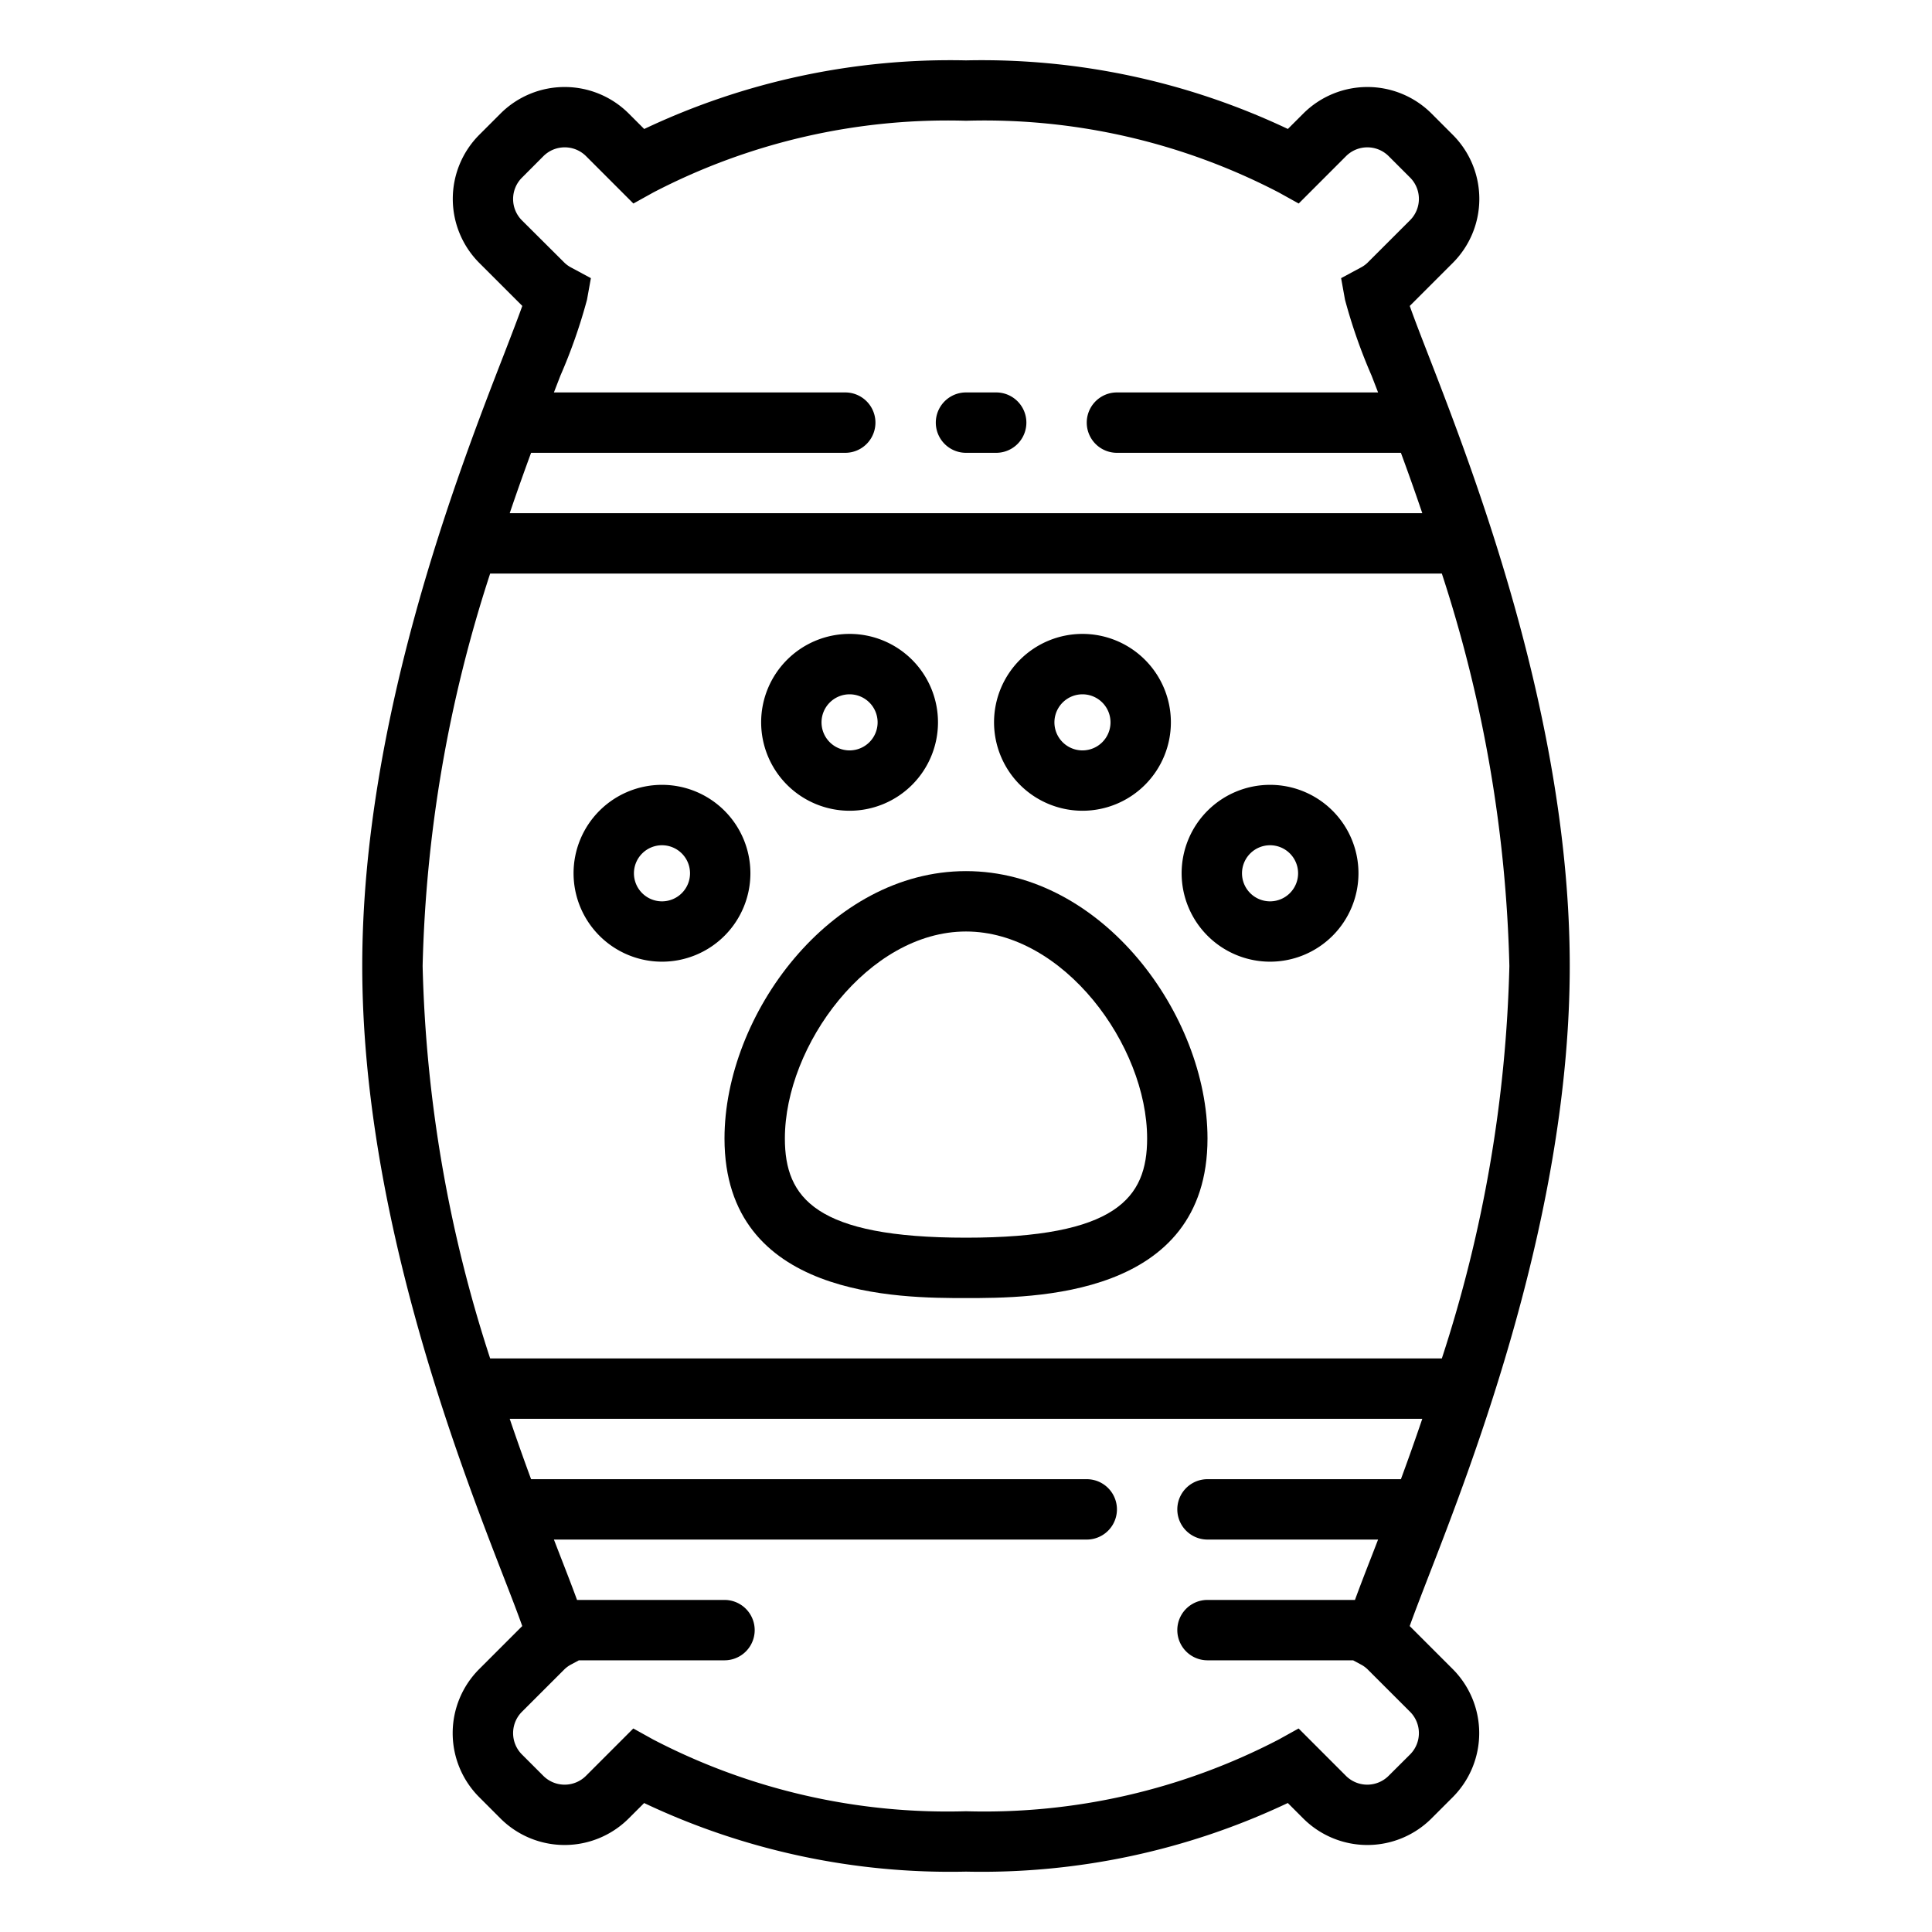
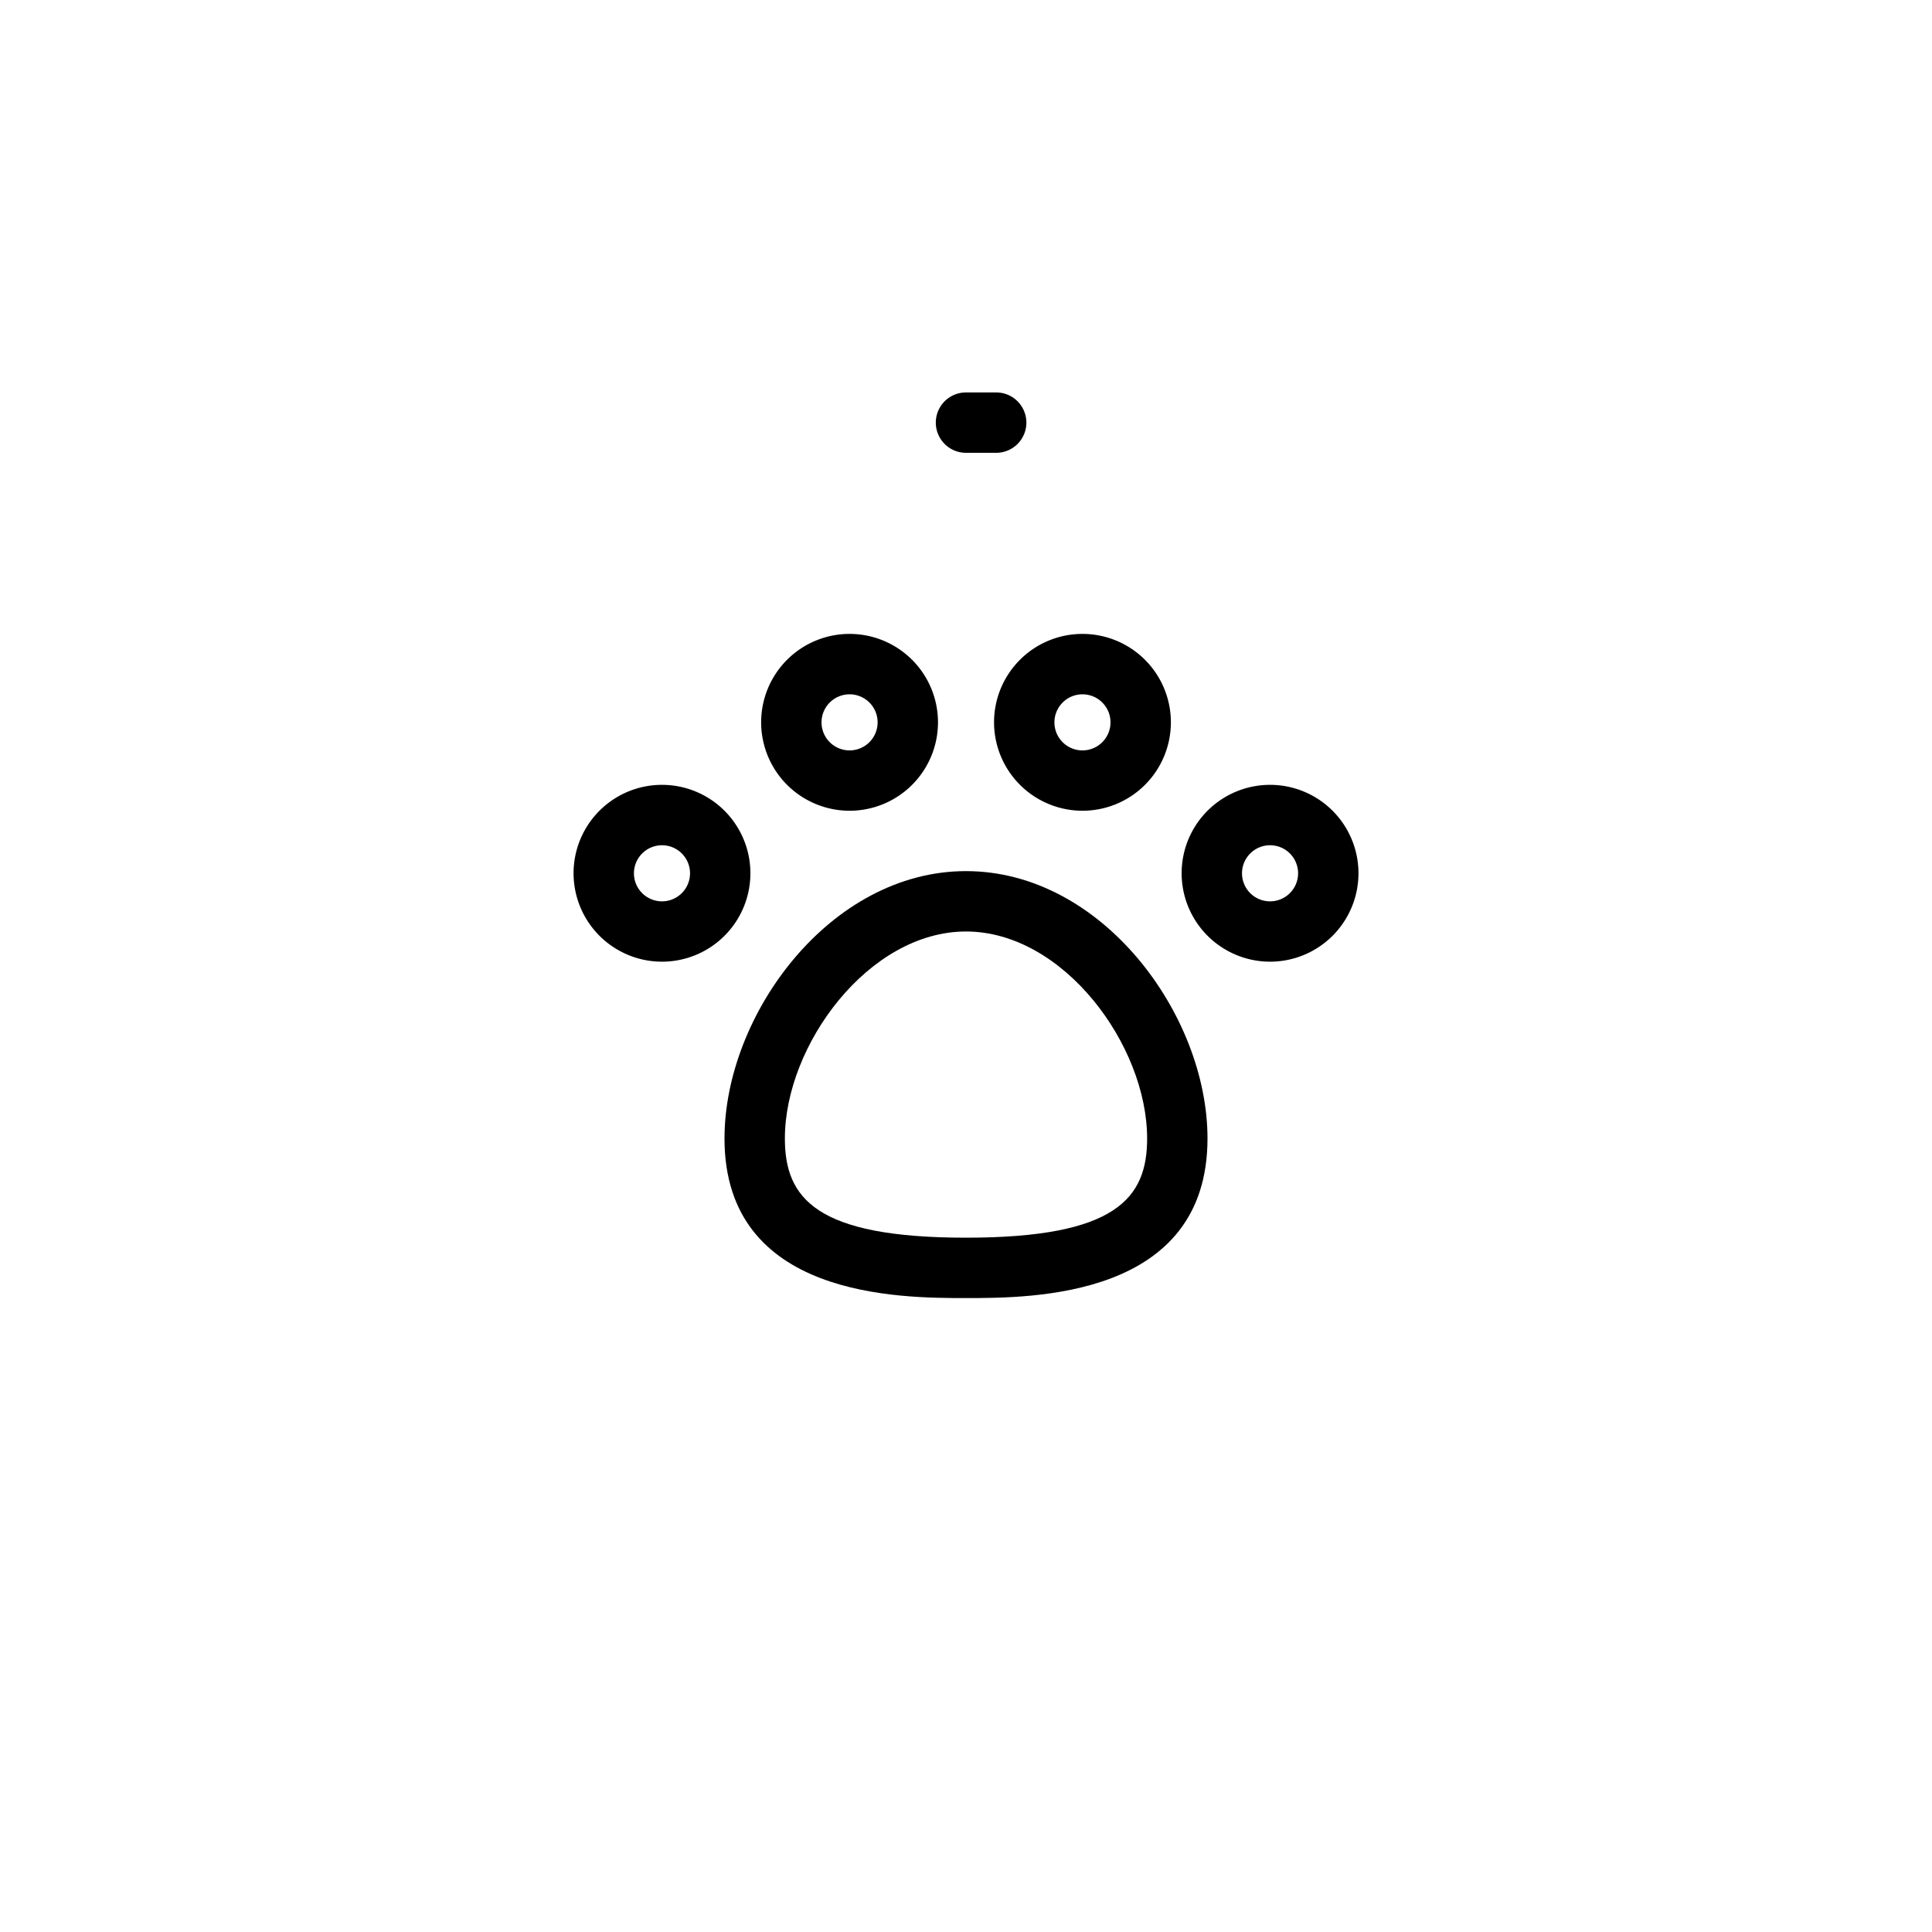
<svg xmlns="http://www.w3.org/2000/svg" height="100px" width="100px" fill="#000000" viewBox="0 0 64 64" x="0px" y="0px">
  <g>
    <path d="M24,37.714C24,43,29.812,43,32,43s8,0,8-5.286c0-4.1-3.494-8.857-8-8.857S24,33.618,24,37.714Zm8-6.857c3.231,0,6,3.77,6,6.857C38,39.687,36.979,41,32,41s-6-1.313-6-3.286C26,34.627,28.769,30.857,32,30.857Z" />
    <path d="M21.929,31.857A2.929,2.929,0,1,0,19,28.929,2.931,2.931,0,0,0,21.929,31.857Zm0-3.857a.929.929,0,1,1-.929.929A.93.93,0,0,1,21.929,28Z" />
    <path d="M28.143,26.857a2.929,2.929,0,1,0-2.929-2.928A2.931,2.931,0,0,0,28.143,26.857Zm0-3.857a.929.929,0,1,1-.929.929A.93.93,0,0,1,28.143,23Z" />
    <path d="M42.071,31.857a2.929,2.929,0,1,0-2.928-2.928A2.932,2.932,0,0,0,42.071,31.857Zm0-3.857a.929.929,0,1,1-.928.929A.93.93,0,0,1,42.071,28Z" />
    <path d="M35.857,26.857a2.929,2.929,0,1,0-2.928-2.928A2.932,2.932,0,0,0,35.857,26.857Zm0-3.857a.929.929,0,1,1-.928.929A.93.93,0,0,1,35.857,23Z" />
-     <path d="M46.71,53.877l-.012-.012c.149-.417.371-.991.6-1.585C48.825,48.349,52,40.168,52,32s-3.175-16.349-4.7-20.28c-.231-.594-.453-1.168-.6-1.585l.011-.011,1.415-1.415a3,3,0,0,0,0-4.242l-.707-.708a3.005,3.005,0,0,0-4.243,0l-.514.513A23.686,23.686,0,0,0,32,2,23.686,23.686,0,0,0,21.34,4.273l-.514-.514a3.005,3.005,0,0,0-4.243,0l-.707.707a3.005,3.005,0,0,0,0,4.243l1.414,1.413.012.012c-.149.417-.371.991-.6,1.585C15.175,15.651,12,23.832,12,32s3.175,16.349,4.7,20.28c.231.594.453,1.168.6,1.585l-.011.011-1.415,1.415a3,3,0,0,0,0,4.242l.707.708a3.005,3.005,0,0,0,4.243,0l.514-.513A23.686,23.686,0,0,0,32,62a23.686,23.686,0,0,0,10.66-2.273l.514.514a3.005,3.005,0,0,0,4.243,0l.707-.707a3.005,3.005,0,0,0,0-4.243ZM17.29,7.3a1,1,0,0,1,0-1.414L18,5.174a1,1,0,0,1,1.415,0l1.567,1.568.661-.367A21.121,21.121,0,0,1,32,4,21.121,21.121,0,0,1,42.36,6.375l.661.367,1.567-1.568a1,1,0,0,1,1.415,0l.707.707a1,1,0,0,1,0,1.414L45.294,8.71a.977.977,0,0,1-.229.16l-.639.344.129.715a17.893,17.893,0,0,0,.881,2.515l.215.556H37a1,1,0,0,0,0,2h9.407c.229.621.468,1.292.708,2H16.885c.24-.708.479-1.379.708-2H28a1,1,0,0,0,0-2H18.349l.215-.556a17.893,17.893,0,0,0,.881-2.515l.129-.715-.639-.344a.978.978,0,0,1-.23-.161ZM16.237,19H47.763A45.241,45.241,0,0,1,50,32a45.241,45.241,0,0,1-2.237,13H16.237A45.241,45.241,0,0,1,14,32,45.241,45.241,0,0,1,16.237,19ZM46.71,58.119,46,58.826a1,1,0,0,1-1.415,0l-1.567-1.568-.661.367A21.121,21.121,0,0,1,32,60a21.121,21.121,0,0,1-10.36-2.375l-.661-.367-1.567,1.568a1,1,0,0,1-1.415,0l-.707-.707a1,1,0,0,1,0-1.414l1.416-1.415a.977.977,0,0,1,.229-.16l.241-.13H24a1,1,0,0,0,0-2H19.115c-.137-.376-.316-.841-.551-1.444L18.349,51H36a1,1,0,0,0,0-2H17.593c-.229-.621-.468-1.292-.708-2h30.23c-.24.708-.479,1.379-.708,2H40a1,1,0,0,0,0,2h5.651l-.215.556c-.235.6-.414,1.068-.551,1.444H40a1,1,0,0,0,0,2h4.824l.241.13a.977.977,0,0,1,.229.16l1.416,1.415A1,1,0,0,1,46.71,58.119Z" />
    <path d="M32,15h1a1,1,0,0,0,0-2H32a1,1,0,0,0,0,2Z" />
  </g>
</svg>